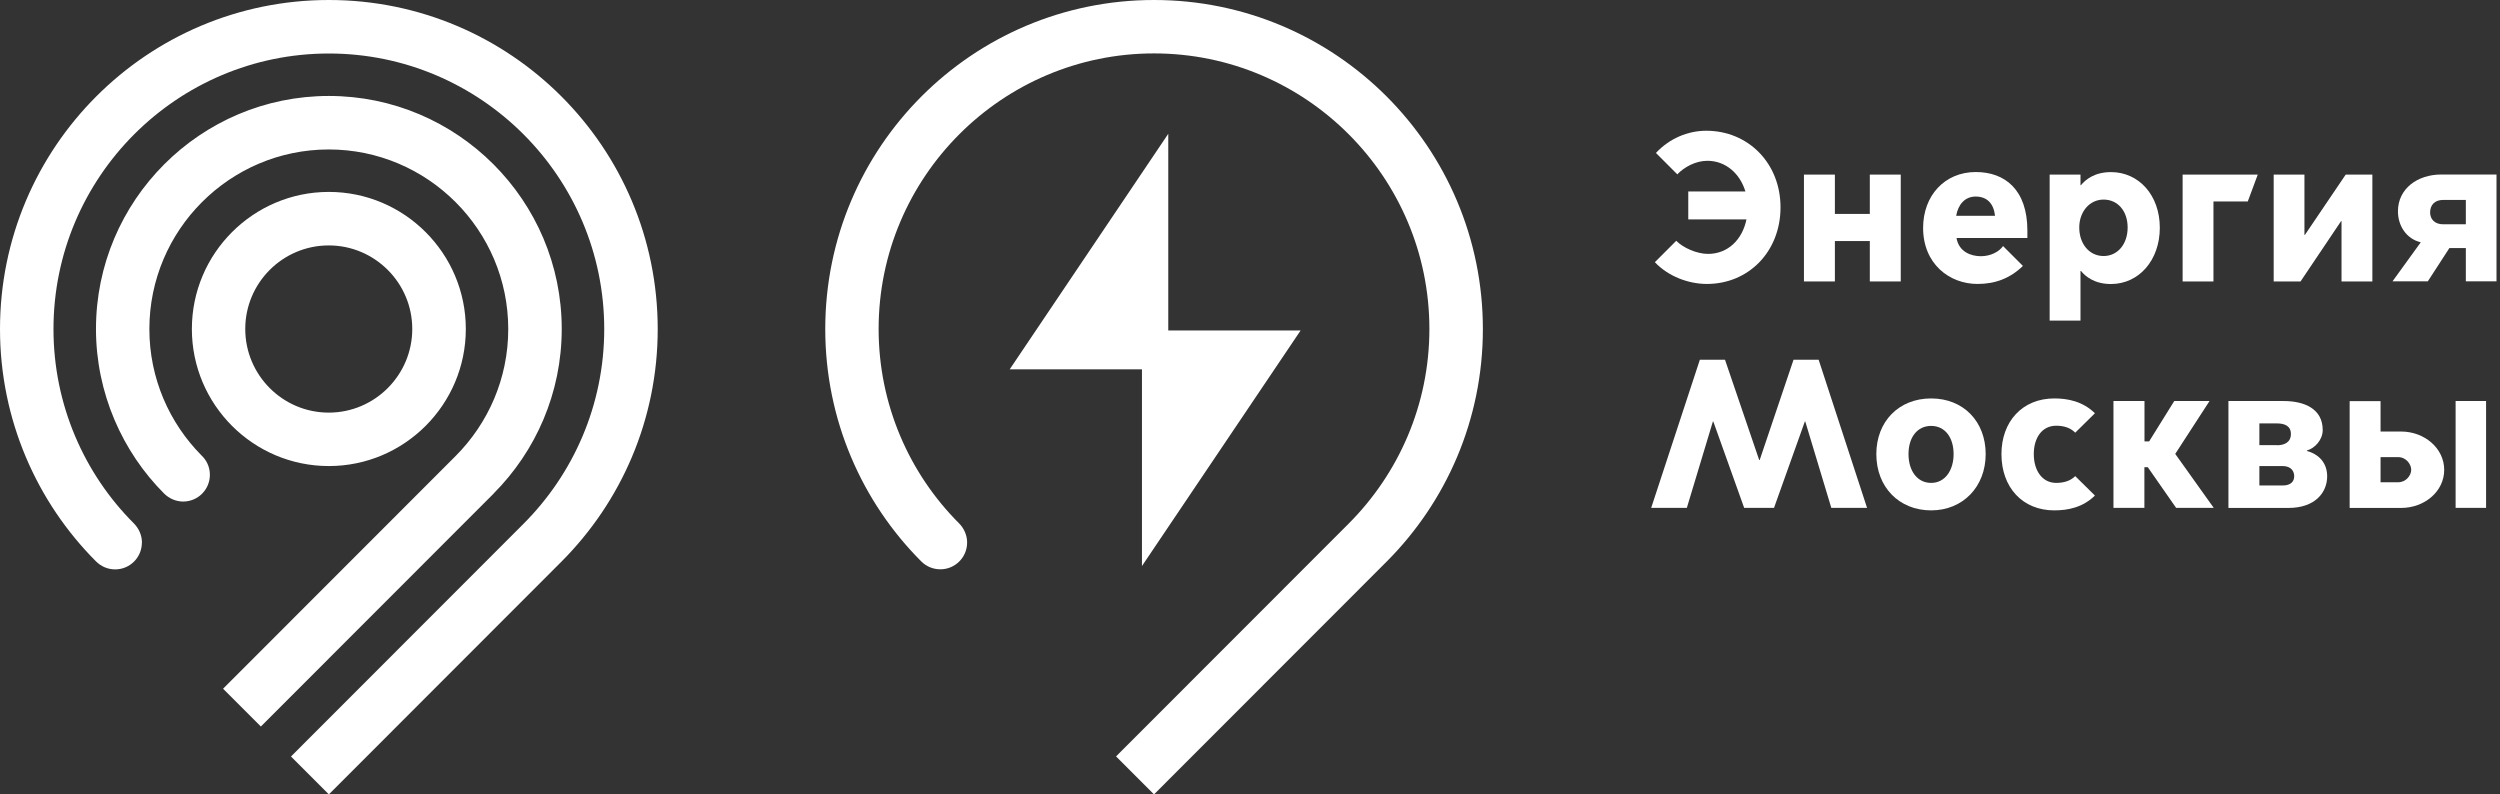
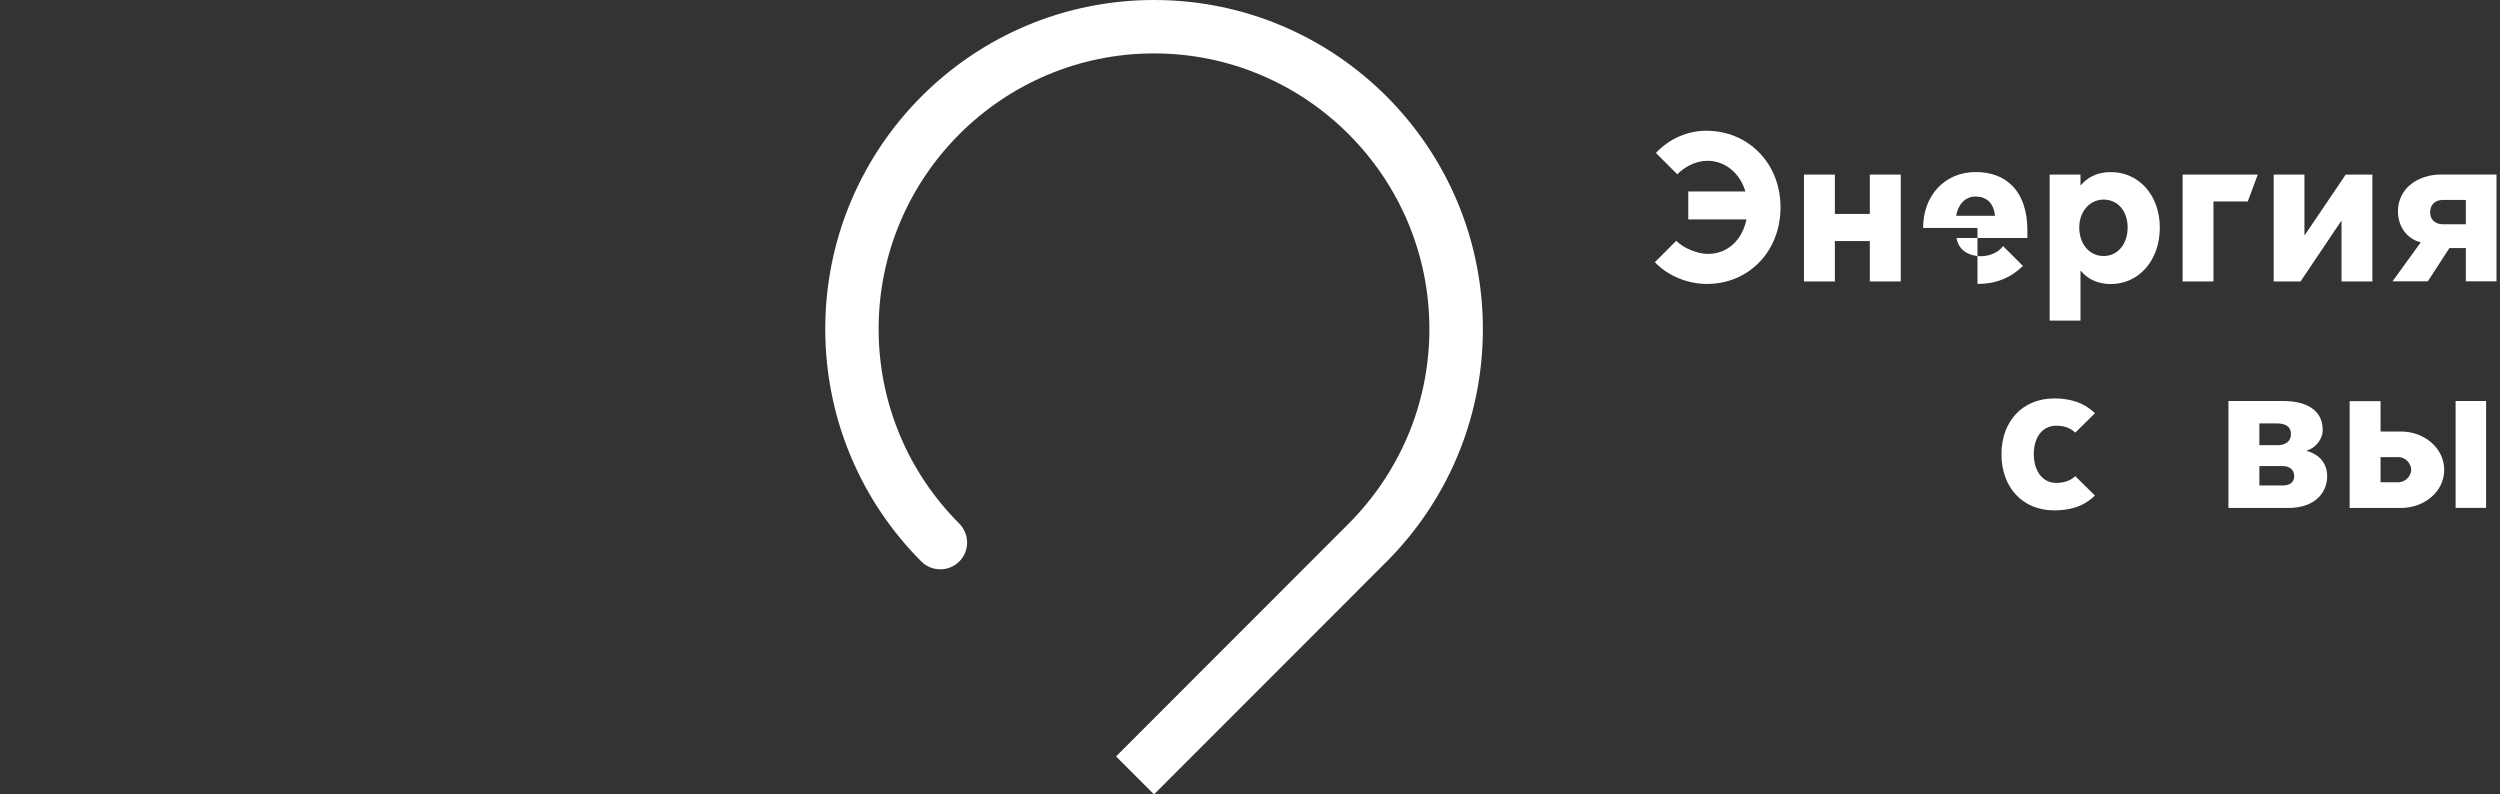
<svg xmlns="http://www.w3.org/2000/svg" width="107" height="34" viewBox="0 0 107 34" fill="none">
  <rect x="0" y="0" width="107" height="34" fill="#333333" stroke="none" />
  <path d="M47.771 32.378L49.392 34L59.351 24.034C61.895 21.485 63.467 17.97 63.467 14.084C63.467 6.305 57.165 0 49.392 0C41.618 0 35.321 6.305 35.321 14.084C35.321 17.966 36.896 21.492 39.429 24.027C39.642 24.241 39.928 24.366 40.249 24.366C40.878 24.366 41.393 23.855 41.393 23.221C41.393 22.901 41.256 22.607 41.042 22.393C38.925 20.275 37.605 17.324 37.605 14.08C37.605 7.576 42.892 2.286 49.392 2.286C55.891 2.286 61.178 7.576 61.178 14.08C61.178 17.332 59.854 20.279 57.718 22.416L47.767 32.374L47.771 32.378Z" fill="white" />
-   <path d="M55.666 14.145H50.002V5.726L43.216 15.806H48.876V24.226L55.666 14.145Z" fill="white" />
  <path d="M70.828 11.222L71.743 10.306C72.033 10.603 72.621 10.867 73.101 10.867C73.952 10.867 74.57 10.26 74.749 9.39H72.258V8.195H74.703C74.478 7.443 73.872 6.882 73.075 6.882C72.575 6.882 72.079 7.153 71.789 7.462L70.874 6.546C71.446 5.932 72.231 5.596 73.029 5.596C74.821 5.596 76.206 6.981 76.206 8.874C76.206 10.767 74.841 12.153 73.055 12.153C72.266 12.153 71.4 11.829 70.828 11.222Z" fill="white" />
  <path d="M77.209 7.473H78.533V9.156H80.028V7.473H81.352V12.046H80.028V10.317H78.533V12.046H77.209V7.473Z" fill="white" />
-   <path d="M82.309 9.756C82.309 8.363 83.24 7.363 84.563 7.363C85.814 7.363 86.772 8.122 86.772 9.87V10.187H83.739C83.838 10.775 84.353 10.966 84.781 10.966C85.208 10.966 85.57 10.767 85.73 10.531L86.581 11.382C86.028 11.916 85.395 12.153 84.636 12.153C83.442 12.153 82.309 11.302 82.309 9.752V9.756ZM85.387 9.237C85.334 8.729 85.059 8.412 84.556 8.412C84.094 8.412 83.804 8.763 83.724 9.237H85.391H85.387Z" fill="white" />
+   <path d="M82.309 9.756C82.309 8.363 83.24 7.363 84.563 7.363C85.814 7.363 86.772 8.122 86.772 9.87V10.187H83.739C83.838 10.775 84.353 10.966 84.781 10.966C85.208 10.966 85.57 10.767 85.73 10.531L86.581 11.382C86.028 11.916 85.395 12.153 84.636 12.153V9.756ZM85.387 9.237C85.334 8.729 85.059 8.412 84.556 8.412C84.094 8.412 83.804 8.763 83.724 9.237H85.391H85.387Z" fill="white" />
  <path d="M89.045 13.721H87.725V7.473H89.045V7.927H89.064C89.263 7.683 89.652 7.366 90.35 7.366C91.543 7.366 92.44 8.355 92.44 9.748C92.44 11.141 91.543 12.156 90.35 12.156C89.652 12.156 89.263 11.84 89.064 11.595H89.045V13.725V13.721ZM90.033 10.958C90.639 10.958 91.063 10.443 91.063 9.737C91.063 9.03 90.639 8.542 90.033 8.542C89.427 8.542 88.992 9.069 88.992 9.737C88.992 10.443 89.427 10.958 90.033 10.958Z" fill="white" />
  <path d="M93.42 7.473H96.632L96.205 8.622H94.736V12.046H93.416V7.473H93.42Z" fill="white" />
  <path d="M97.307 7.473H98.63V10.053H98.65L100.396 7.473H101.537V12.046H100.217V9.465H100.198L98.463 12.046H97.314V7.473H97.307Z" fill="white" />
  <path d="M103.608 10.37C102.994 10.225 102.632 9.664 102.632 9.046C102.632 8.068 103.475 7.469 104.486 7.469H106.85V12.042H105.538V10.618H104.833L103.91 12.042H102.399L103.612 10.366L103.608 10.37ZM105.538 8.557H104.562C104.207 8.557 104.009 8.775 104.009 9.091C104.009 9.381 104.207 9.599 104.562 9.599H105.538V8.557Z" fill="white" />
-   <path d="M70.671 21.736L72.754 15.397H73.83L75.294 19.691H75.314L76.763 15.397H77.838L79.91 21.736H78.38L77.266 18.042H77.247L75.928 21.736H74.65L73.33 18.042H73.311L72.197 21.736H70.668H70.671Z" fill="white" />
-   <path d="M80.307 19.435C80.307 18.042 81.268 17.053 82.653 17.053C84.037 17.053 84.987 18.042 84.987 19.435C84.987 20.828 84.018 21.844 82.653 21.844C81.287 21.844 80.307 20.855 80.307 19.435ZM83.614 19.435C83.614 18.729 83.251 18.229 82.653 18.229C82.054 18.229 81.684 18.725 81.684 19.435C81.684 20.145 82.054 20.668 82.653 20.668C83.251 20.668 83.614 20.126 83.614 19.435Z" fill="white" />
  <path d="M85.662 19.435C85.662 18.042 86.558 17.053 87.924 17.053C88.492 17.053 89.136 17.172 89.663 17.687L88.82 18.519C88.61 18.302 88.32 18.221 88.004 18.221C87.405 18.221 87.046 18.729 87.046 19.435C87.046 20.141 87.409 20.668 88.004 20.668C88.32 20.668 88.61 20.588 88.82 20.378L89.663 21.21C89.136 21.725 88.496 21.844 87.924 21.844C86.558 21.844 85.662 20.855 85.662 19.435Z" fill="white" />
-   <path d="M90.46 17.164H91.784V18.893H91.982L93.058 17.164H94.568L93.1 19.427L94.748 21.737H93.138L91.925 19.996H91.78V21.737H90.456V17.164H90.46Z" fill="white" />
  <path d="M95.377 21.737V17.164H97.738C98.634 17.164 99.412 17.5 99.412 18.404C99.412 18.82 99.084 19.183 98.734 19.282V19.301C99.267 19.447 99.603 19.828 99.603 20.389C99.603 21.061 99.107 21.74 97.94 21.74H95.377V21.737ZM97.452 19.057C97.788 19.057 98.051 18.92 98.051 18.576C98.051 18.233 97.788 18.122 97.452 18.122H96.701V19.053H97.452V19.057ZM97.696 20.779C98.066 20.779 98.192 20.588 98.192 20.382C98.192 20.175 98.066 19.947 97.696 19.947H96.701V20.779H97.696Z" fill="white" />
  <path d="M101.888 17.164V18.469H102.765C103.769 18.469 104.612 19.187 104.612 20.111C104.612 21.034 103.769 21.74 102.765 21.74H100.565V17.168H101.888V17.164ZM102.64 20.641C102.983 20.641 103.2 20.343 103.2 20.107C103.2 19.87 102.983 19.565 102.64 19.565H101.888V20.641H102.64ZM105.1 17.164H106.404V21.737H105.1V17.164Z" fill="white" />
-   <path d="M21.131 21.118C22.928 19.313 24.042 16.824 24.042 14.08C24.042 8.58 19.571 4.107 14.075 4.107C8.578 4.107 4.108 8.58 4.108 14.08C4.108 16.824 5.241 19.336 7.018 21.118C7.228 21.328 7.518 21.466 7.838 21.466C8.472 21.466 8.983 20.954 8.983 20.321C8.983 19.992 8.845 19.698 8.624 19.492C7.247 18.103 6.393 16.191 6.393 14.084C6.393 9.847 9.837 6.397 14.071 6.397C18.305 6.397 21.753 9.847 21.753 14.084C21.753 16.202 20.891 18.122 19.503 19.515L9.547 29.477L11.165 31.095L21.131 21.122V21.118ZM6.076 23.225C6.076 22.905 5.939 22.611 5.725 22.397C3.608 20.279 2.289 17.328 2.289 14.084C2.289 7.58 7.575 2.29 14.075 2.29C20.574 2.29 25.861 7.58 25.861 14.084C25.861 17.336 24.538 20.286 22.405 22.42L12.454 32.378L14.075 34L24.034 24.034C26.578 21.485 28.15 17.97 28.15 14.084C28.15 6.305 21.848 0 14.075 0C6.301 0 0 6.305 0 14.084C0 17.966 1.579 21.492 4.108 24.027C4.325 24.241 4.608 24.37 4.928 24.37C5.561 24.37 6.072 23.859 6.072 23.225H6.076ZM19.937 14.08C19.937 10.847 17.305 8.214 14.075 8.214C10.844 8.214 8.212 10.844 8.212 14.08C8.212 17.317 10.84 19.947 14.075 19.947C17.309 19.947 19.937 17.313 19.937 14.08ZM10.497 14.08C10.497 12.107 12.099 10.504 14.071 10.504C16.043 10.504 17.645 12.111 17.645 14.08C17.645 16.05 16.043 17.66 14.071 17.66C12.099 17.66 10.497 16.053 10.497 14.08Z" fill="white" />
</svg>